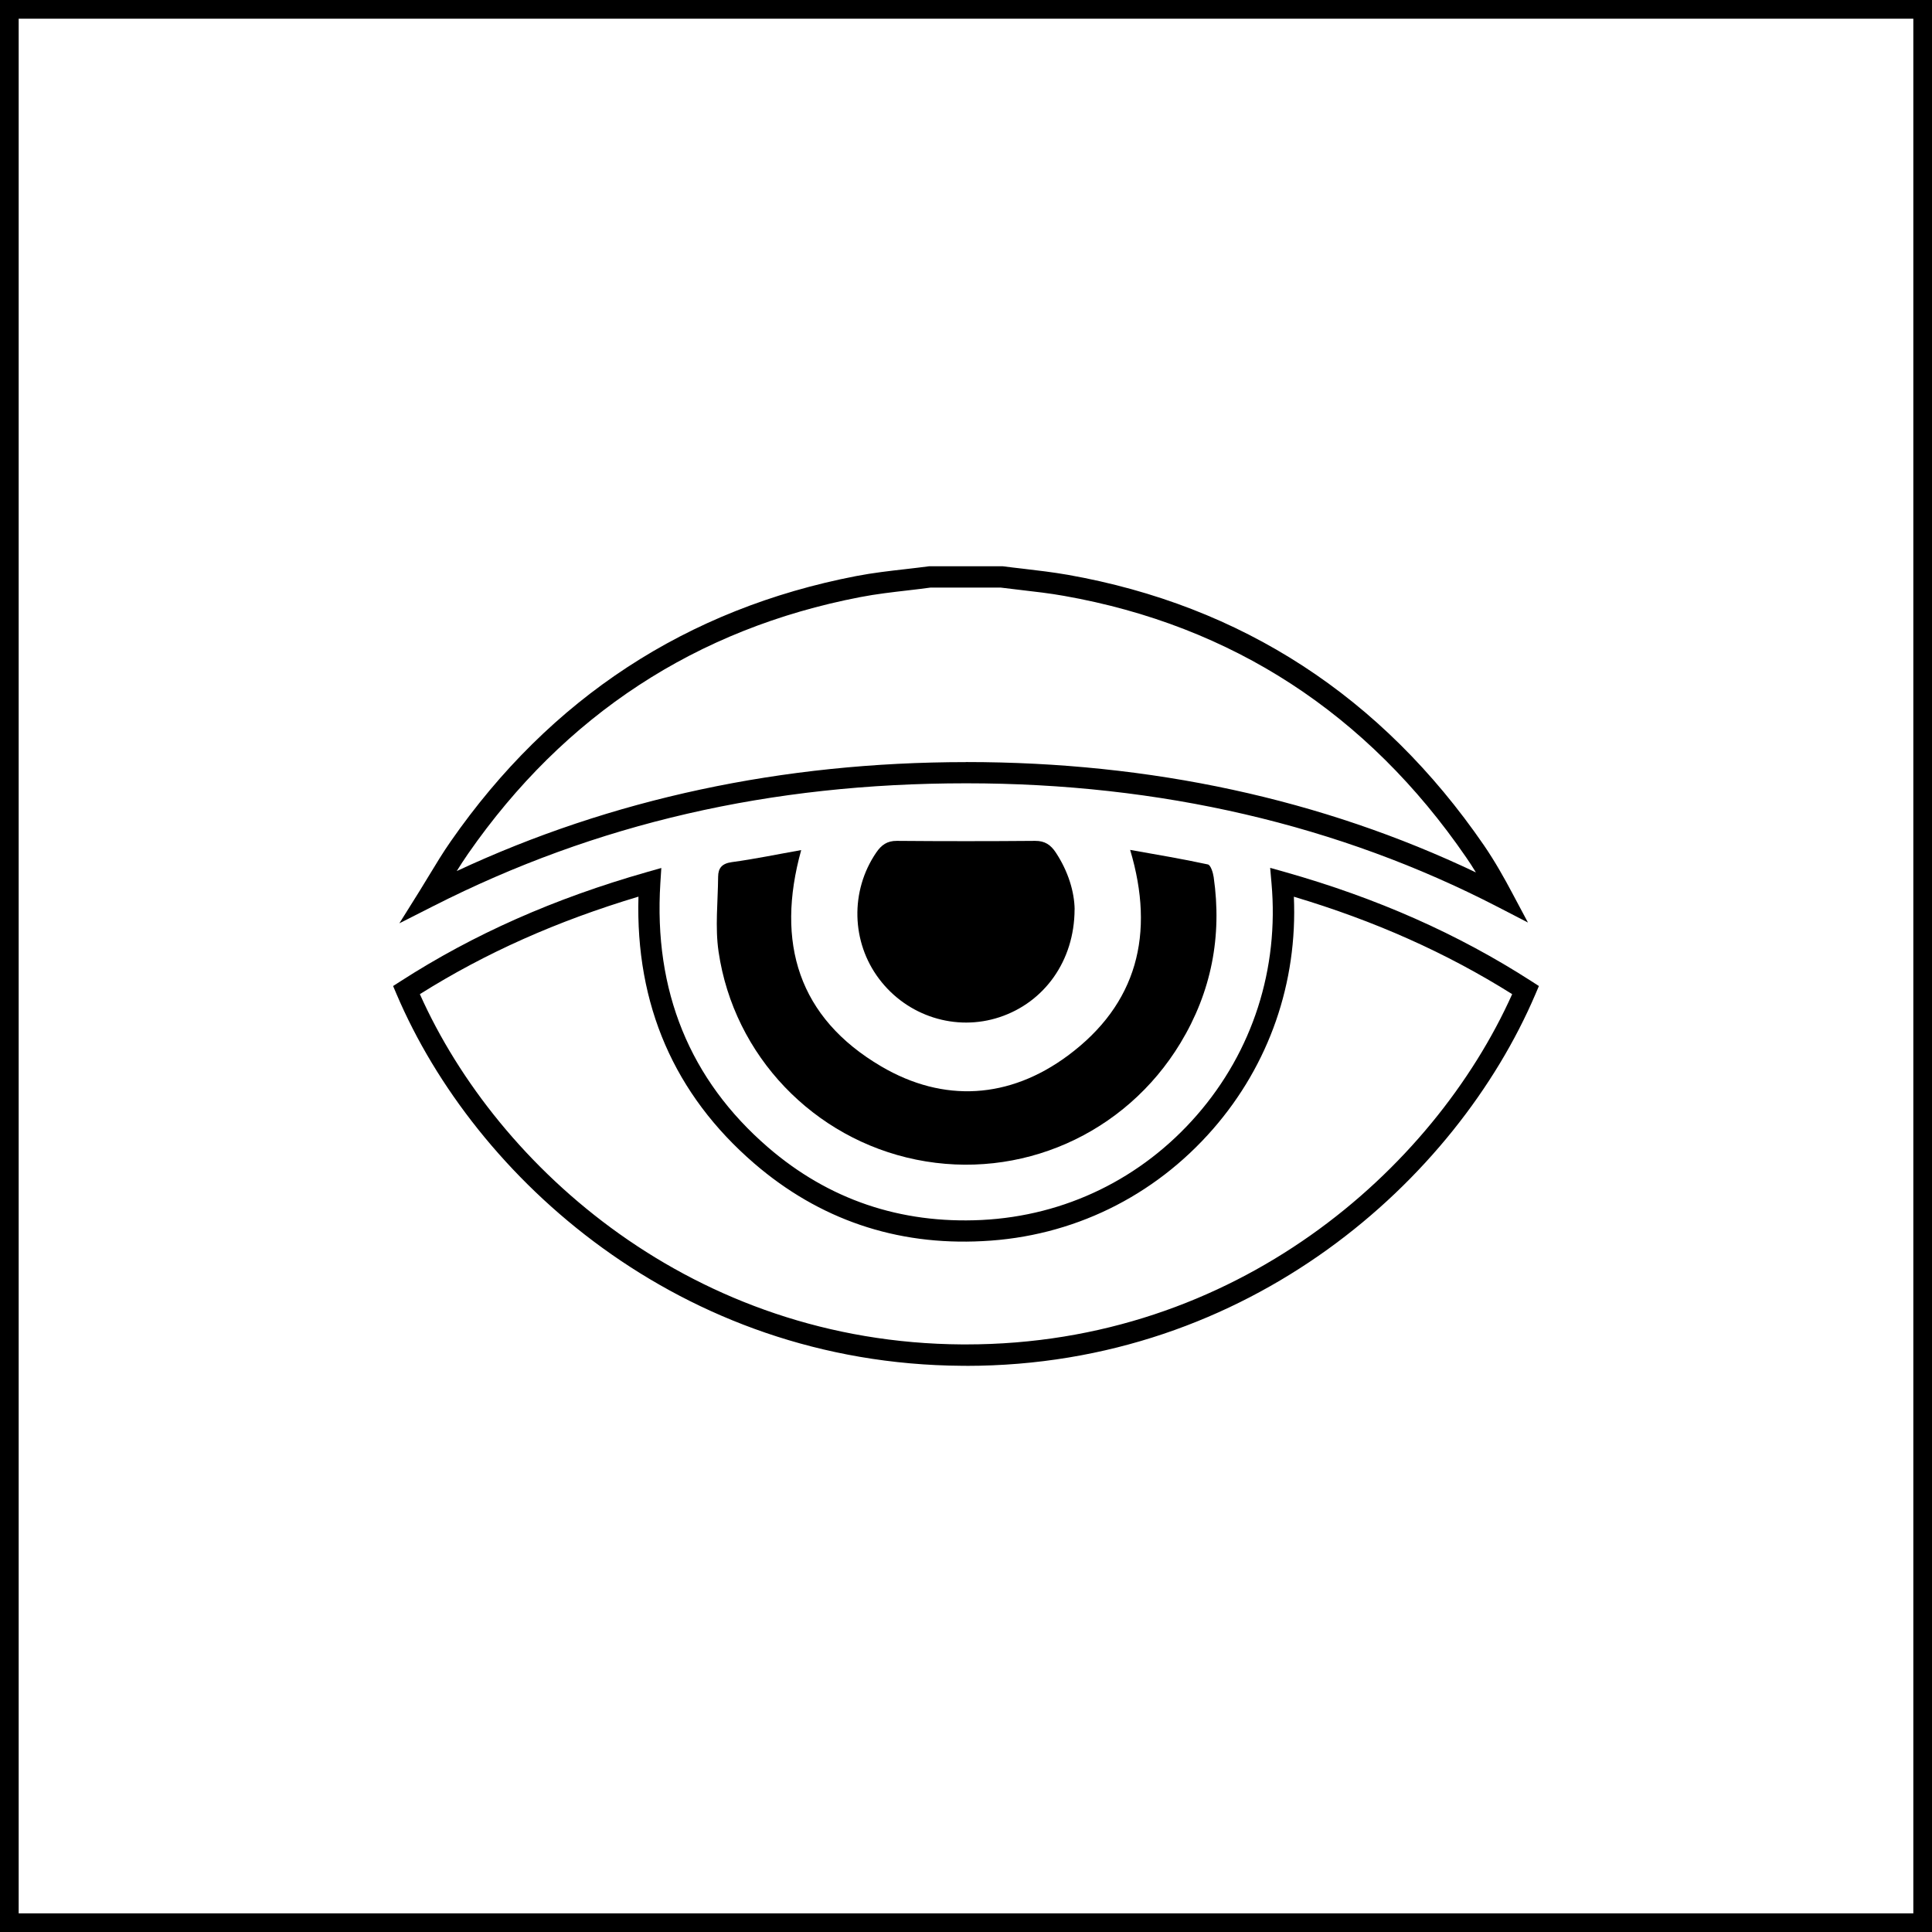
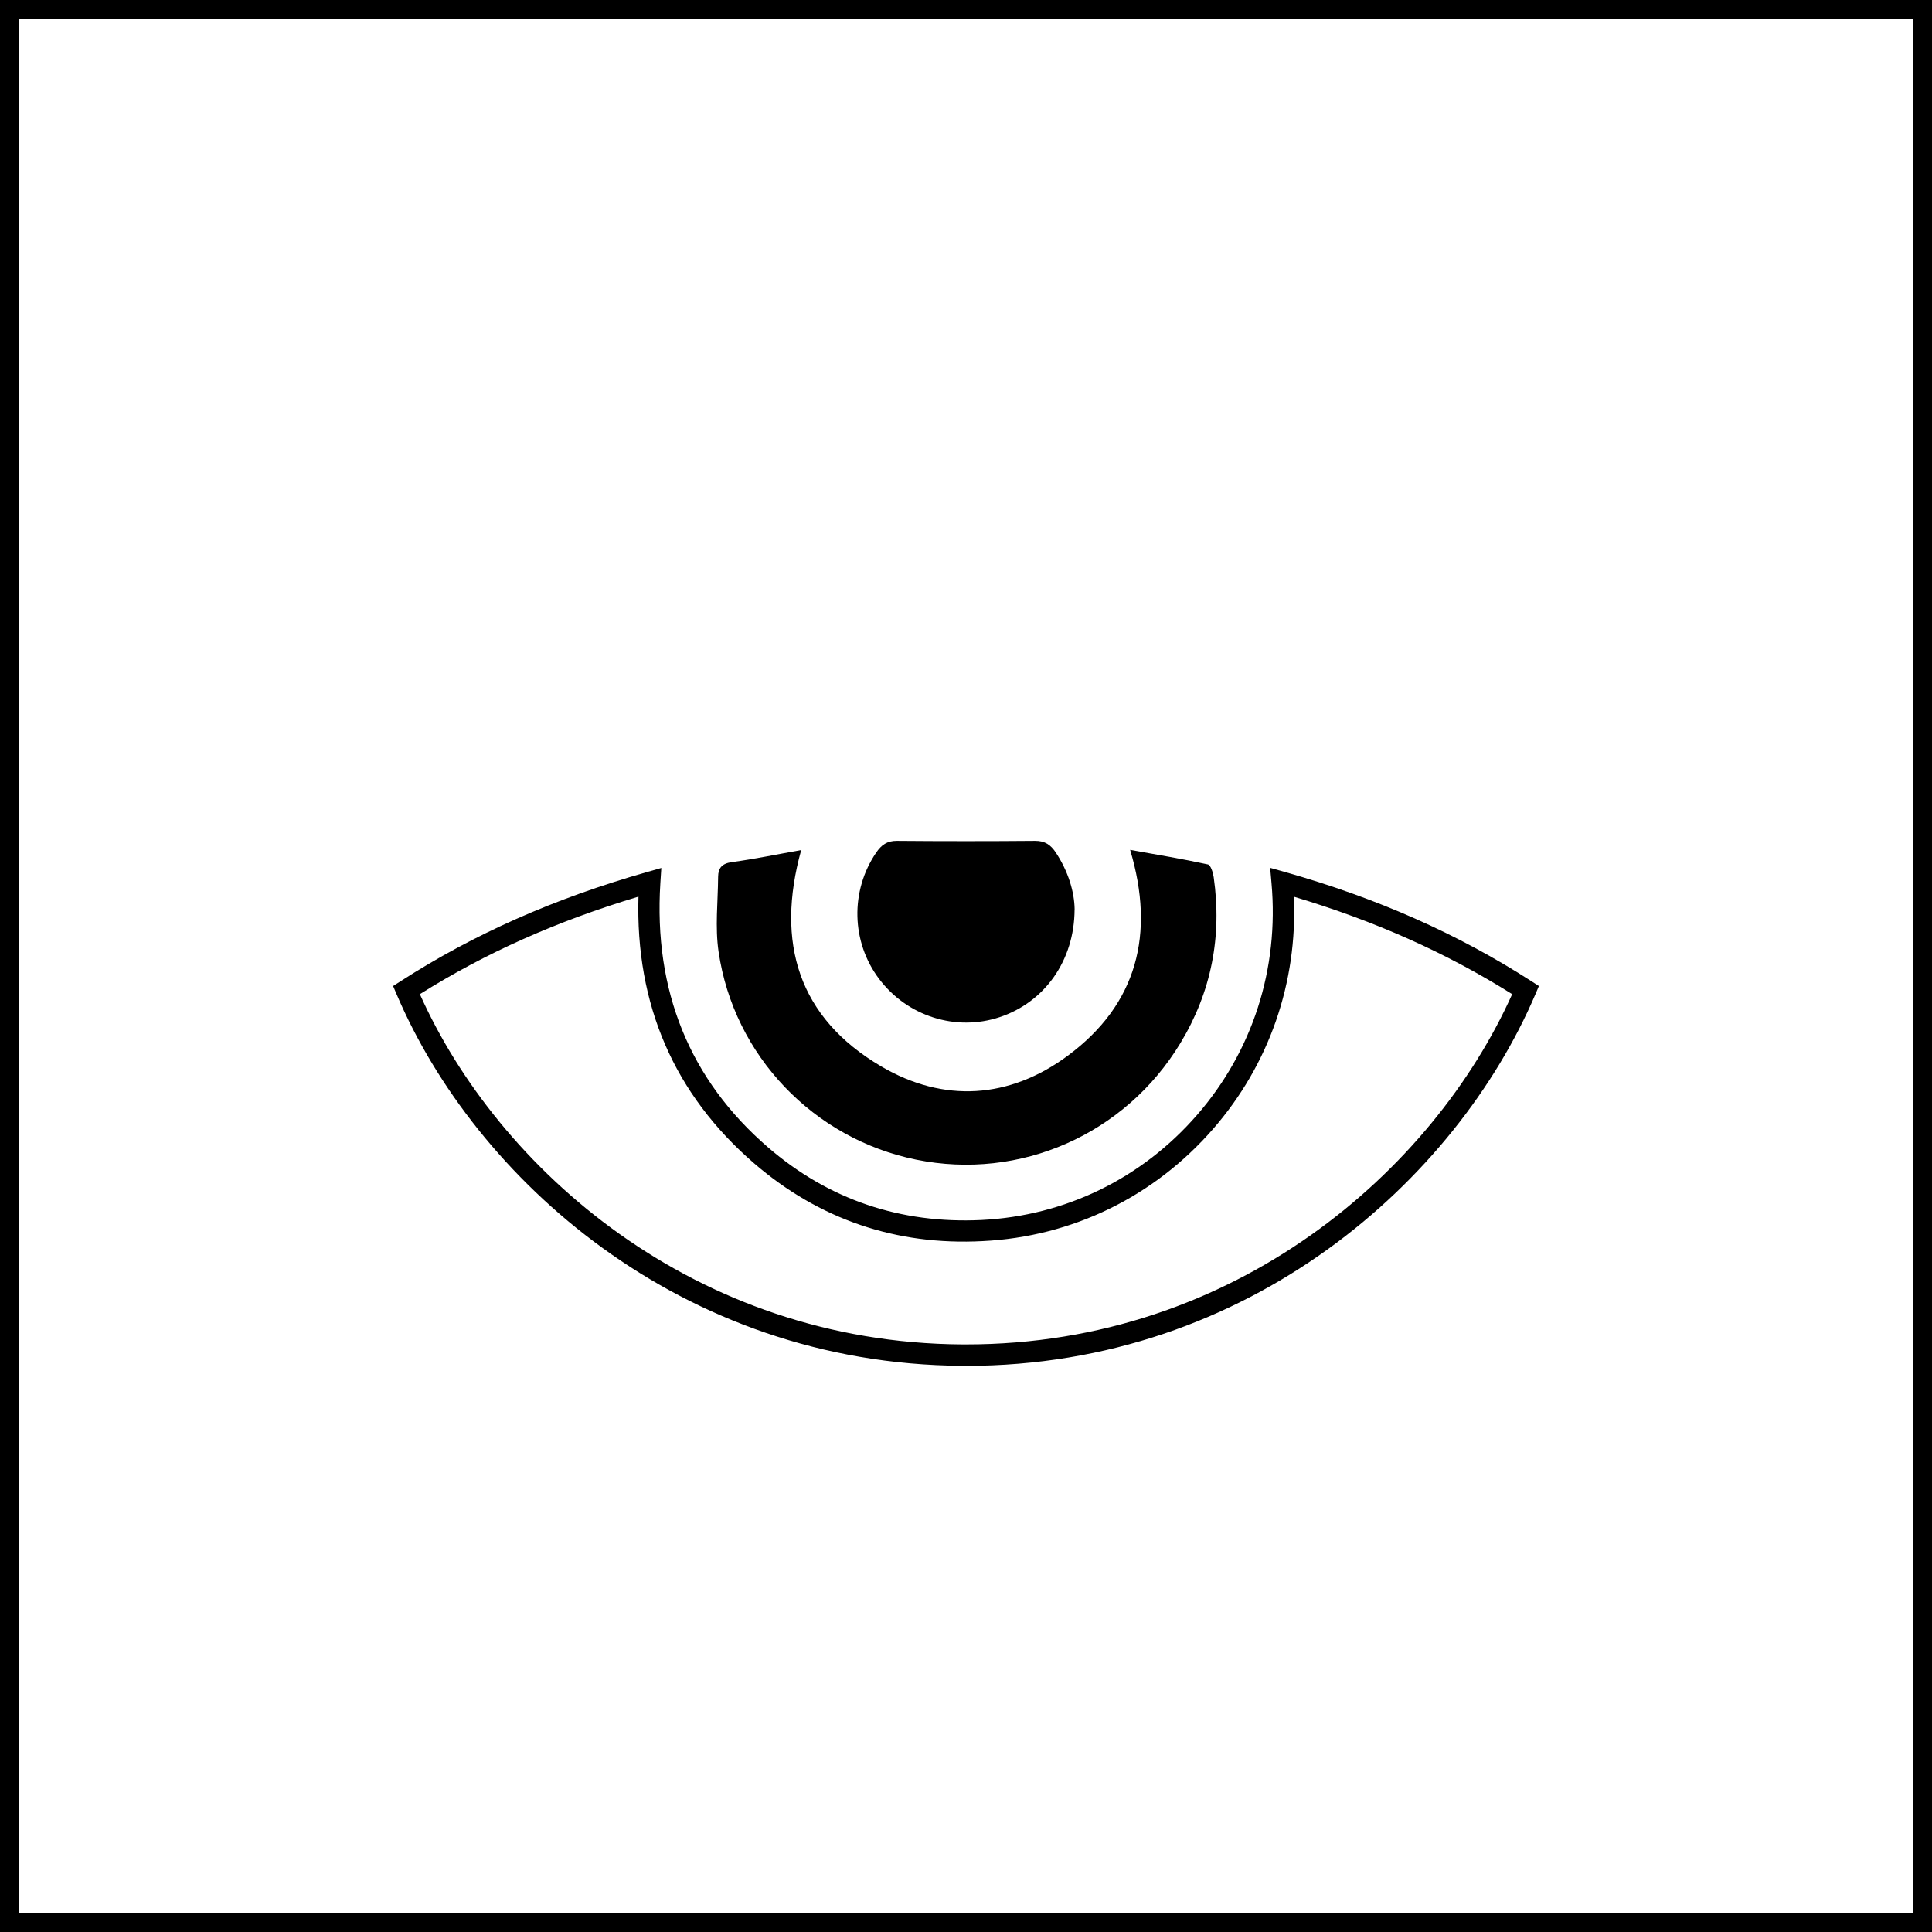
<svg xmlns="http://www.w3.org/2000/svg" viewBox="0 0 300 300" data-name="Capa 1" id="Capa_1">
  <path d="m300.41,300.41H-.41V-.41h300.81v300.82Zm-297.5-3.31h294.19V2.9H2.9v294.19Z" />
  <g>
-     <path d="m62,143.39l3.16-5.05c.5-.81,1-1.62,1.49-2.44,1.07-1.77,2.15-3.55,3.33-5.24,15.49-22.28,36.68-36.14,62.97-41.21,2.59-.5,5.23-.8,7.78-1.09,1.18-.14,2.36-.27,3.54-.43h11.34s.11,0,.11,0c1.05.14,2.1.26,3.15.38,2.33.27,4.66.55,6.96.95,26.99,4.78,48.71,18.9,64.57,41.96,1.76,2.56,3.26,5.27,4.36,7.34l2.5,4.69-4.72-2.44c-24.64-12.73-52.4-19.18-82.49-19.18h-.05c-30.4,0-57.44,6.24-82.68,19.05l-5.31,2.69Zm88.03-25.06c28.68,0,55.27,5.76,79.15,17.14-.48-.79-.99-1.58-1.53-2.36-15.33-22.31-36.33-35.97-62.41-40.58-2.24-.4-4.51-.66-6.77-.92-1.03-.12-2.06-.24-3.08-.37h-10.91c-.98.14-2.18.28-3.38.42-2.49.29-5.07.58-7.53,1.06-25.42,4.89-45.9,18.29-60.88,39.84-.61.88-1.2,1.79-1.77,2.7,24.03-11.22,50.59-16.91,79.06-16.92h.05Z" />
-     <path d="m150.03,212.08c-.22,0-.44,0-.65,0-43.8-.28-75.65-29.18-87.79-57.68l-.55-1.29,1.17-.75c11.34-7.3,23.84-12.84,38.23-16.94l2.25-.64-.15,2.34c-1.06,16.75,4.57,30.55,16.72,41.04,9.39,8.1,20.53,11.89,33.15,11.28,12.98-.64,24.86-6.42,33.45-16.29,8.65-9.93,12.76-22.72,11.58-36l-.21-2.39,2.31.65c14.3,4.05,26.81,9.59,38.24,16.94l1.18.76-.55,1.29c-12.3,28.78-44.38,57.69-88.39,57.69Zm-84.83-57.7c12.11,27.09,42.56,54.12,84.2,54.38.21,0,.42,0,.63,0,41.85,0,72.51-27.05,84.78-54.39-10.22-6.42-21.35-11.38-33.9-15.13.59,13.32-3.82,26.05-12.54,36.06-9.19,10.55-21.89,16.74-35.78,17.42-13.45.71-25.41-3.39-35.48-12.07-12.41-10.71-18.45-24.63-17.97-41.42-12.65,3.79-23.78,8.75-33.94,15.14Z" />
+     <path d="m150.03,212.08c-.22,0-.44,0-.65,0-43.8-.28-75.65-29.18-87.79-57.68l-.55-1.29,1.17-.75c11.34-7.3,23.84-12.84,38.23-16.94l2.25-.64-.15,2.34c-1.06,16.75,4.57,30.55,16.72,41.04,9.39,8.1,20.53,11.89,33.15,11.28,12.98-.64,24.86-6.42,33.45-16.29,8.65-9.93,12.76-22.72,11.58-36l-.21-2.39,2.31.65c14.3,4.05,26.81,9.59,38.24,16.94l1.18.76-.55,1.29c-12.3,28.78-44.38,57.69-88.39,57.69Zm-84.83-57.7c12.11,27.09,42.56,54.12,84.2,54.38.21,0,.42,0,.63,0,41.85,0,72.51-27.05,84.78-54.39-10.22-6.42-21.35-11.38-33.9-15.13.59,13.32-3.82,26.05-12.54,36.06-9.19,10.55-21.89,16.74-35.78,17.42-13.45.71-25.41-3.39-35.48-12.07-12.41-10.71-18.45-24.63-17.97-41.42-12.65,3.79-23.78,8.75-33.94,15.14" />
    <path d="m175.49,131.97c4.13.74,8.12,1.4,12.07,2.26.43.09.8,1.26.9,1.97,1.32,9.19-.36,17.82-5.16,25.76-8.59,14.21-24.93,21.38-41.03,18.11-15.91-3.23-28.32-16.12-30.69-32.29-.56-3.8-.1-7.76-.07-11.64.01-1.35.6-2.06,2.13-2.27,3.56-.48,7.09-1.22,10.77-1.87-4,14.39-.44,26.03,12.43,33.59,9.7,5.7,19.91,5.04,28.97-1.67,10.77-7.98,13.58-18.89,9.68-31.94Z" />
    <path d="m166.86,141.22c-.02,7.98-4.7,14.42-11.63,16.72-6.8,2.26-14.33-.12-18.71-5.92-4.35-5.75-4.51-13.69-.47-19.62.8-1.18,1.69-1.84,3.21-1.83,7.16.06,14.32.06,21.48,0,1.51-.01,2.42.62,3.21,1.82,1.92,2.91,2.88,6.08,2.92,8.83Z" />
  </g>
</svg>